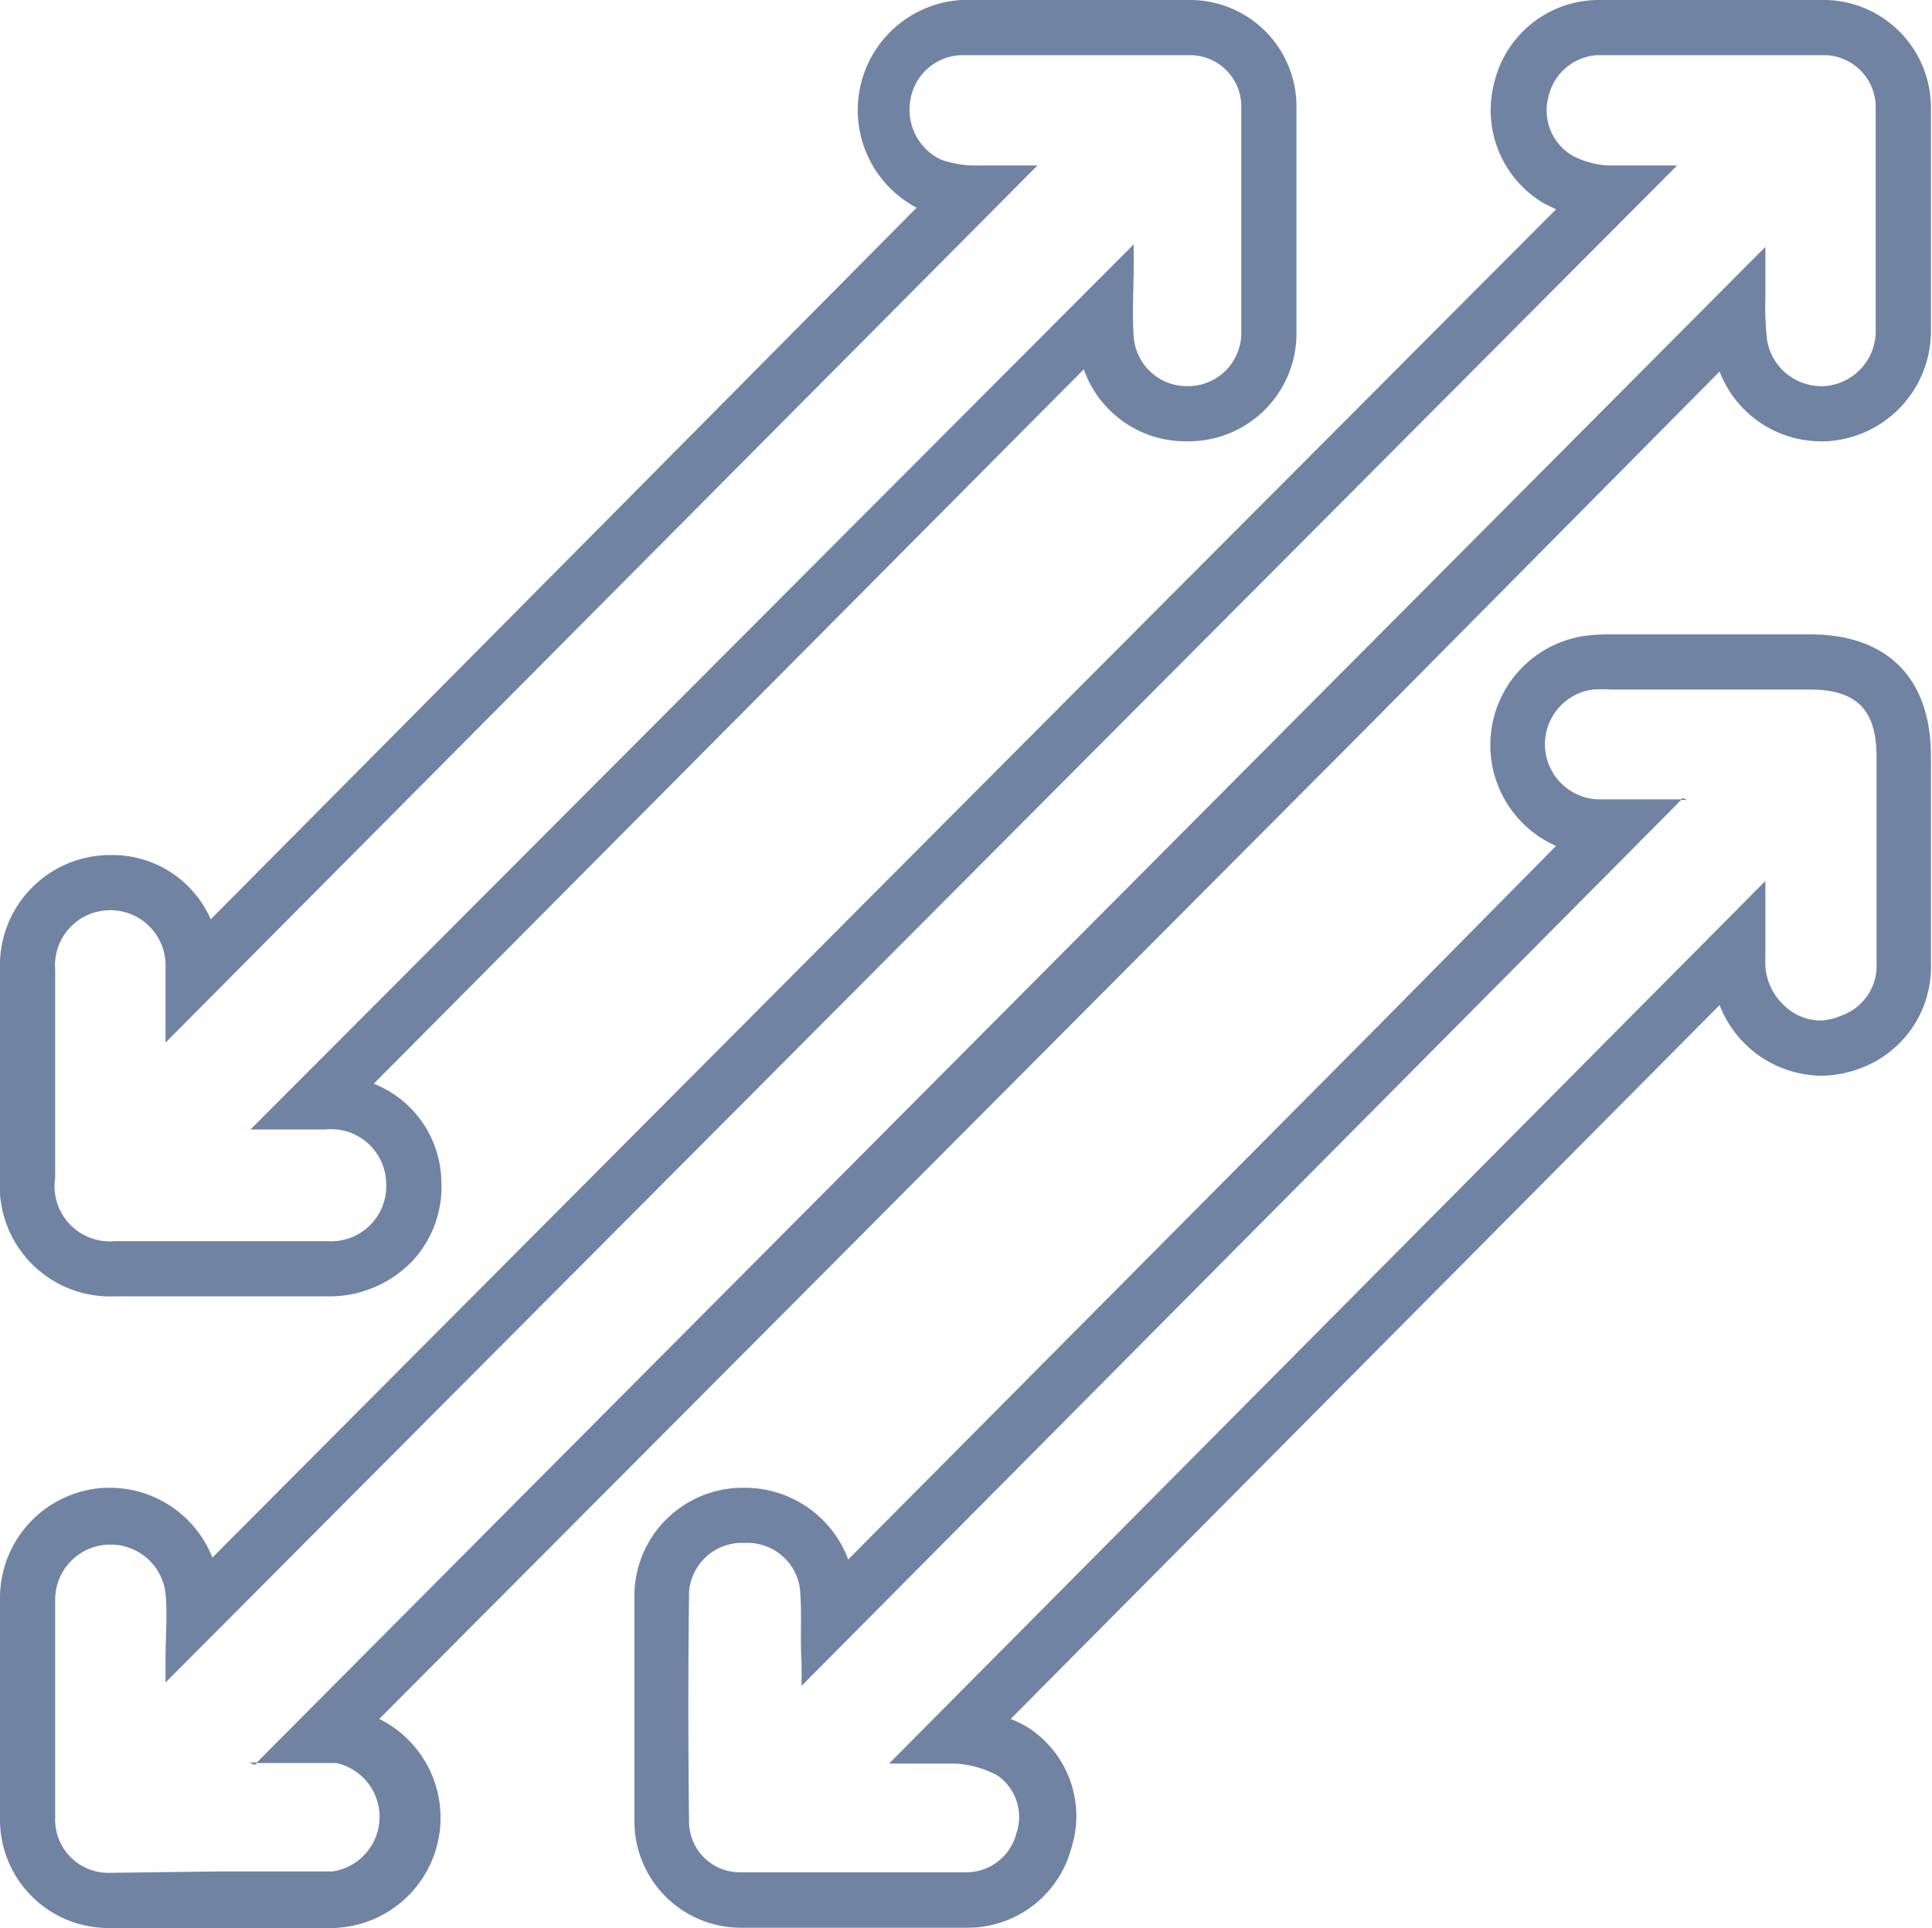
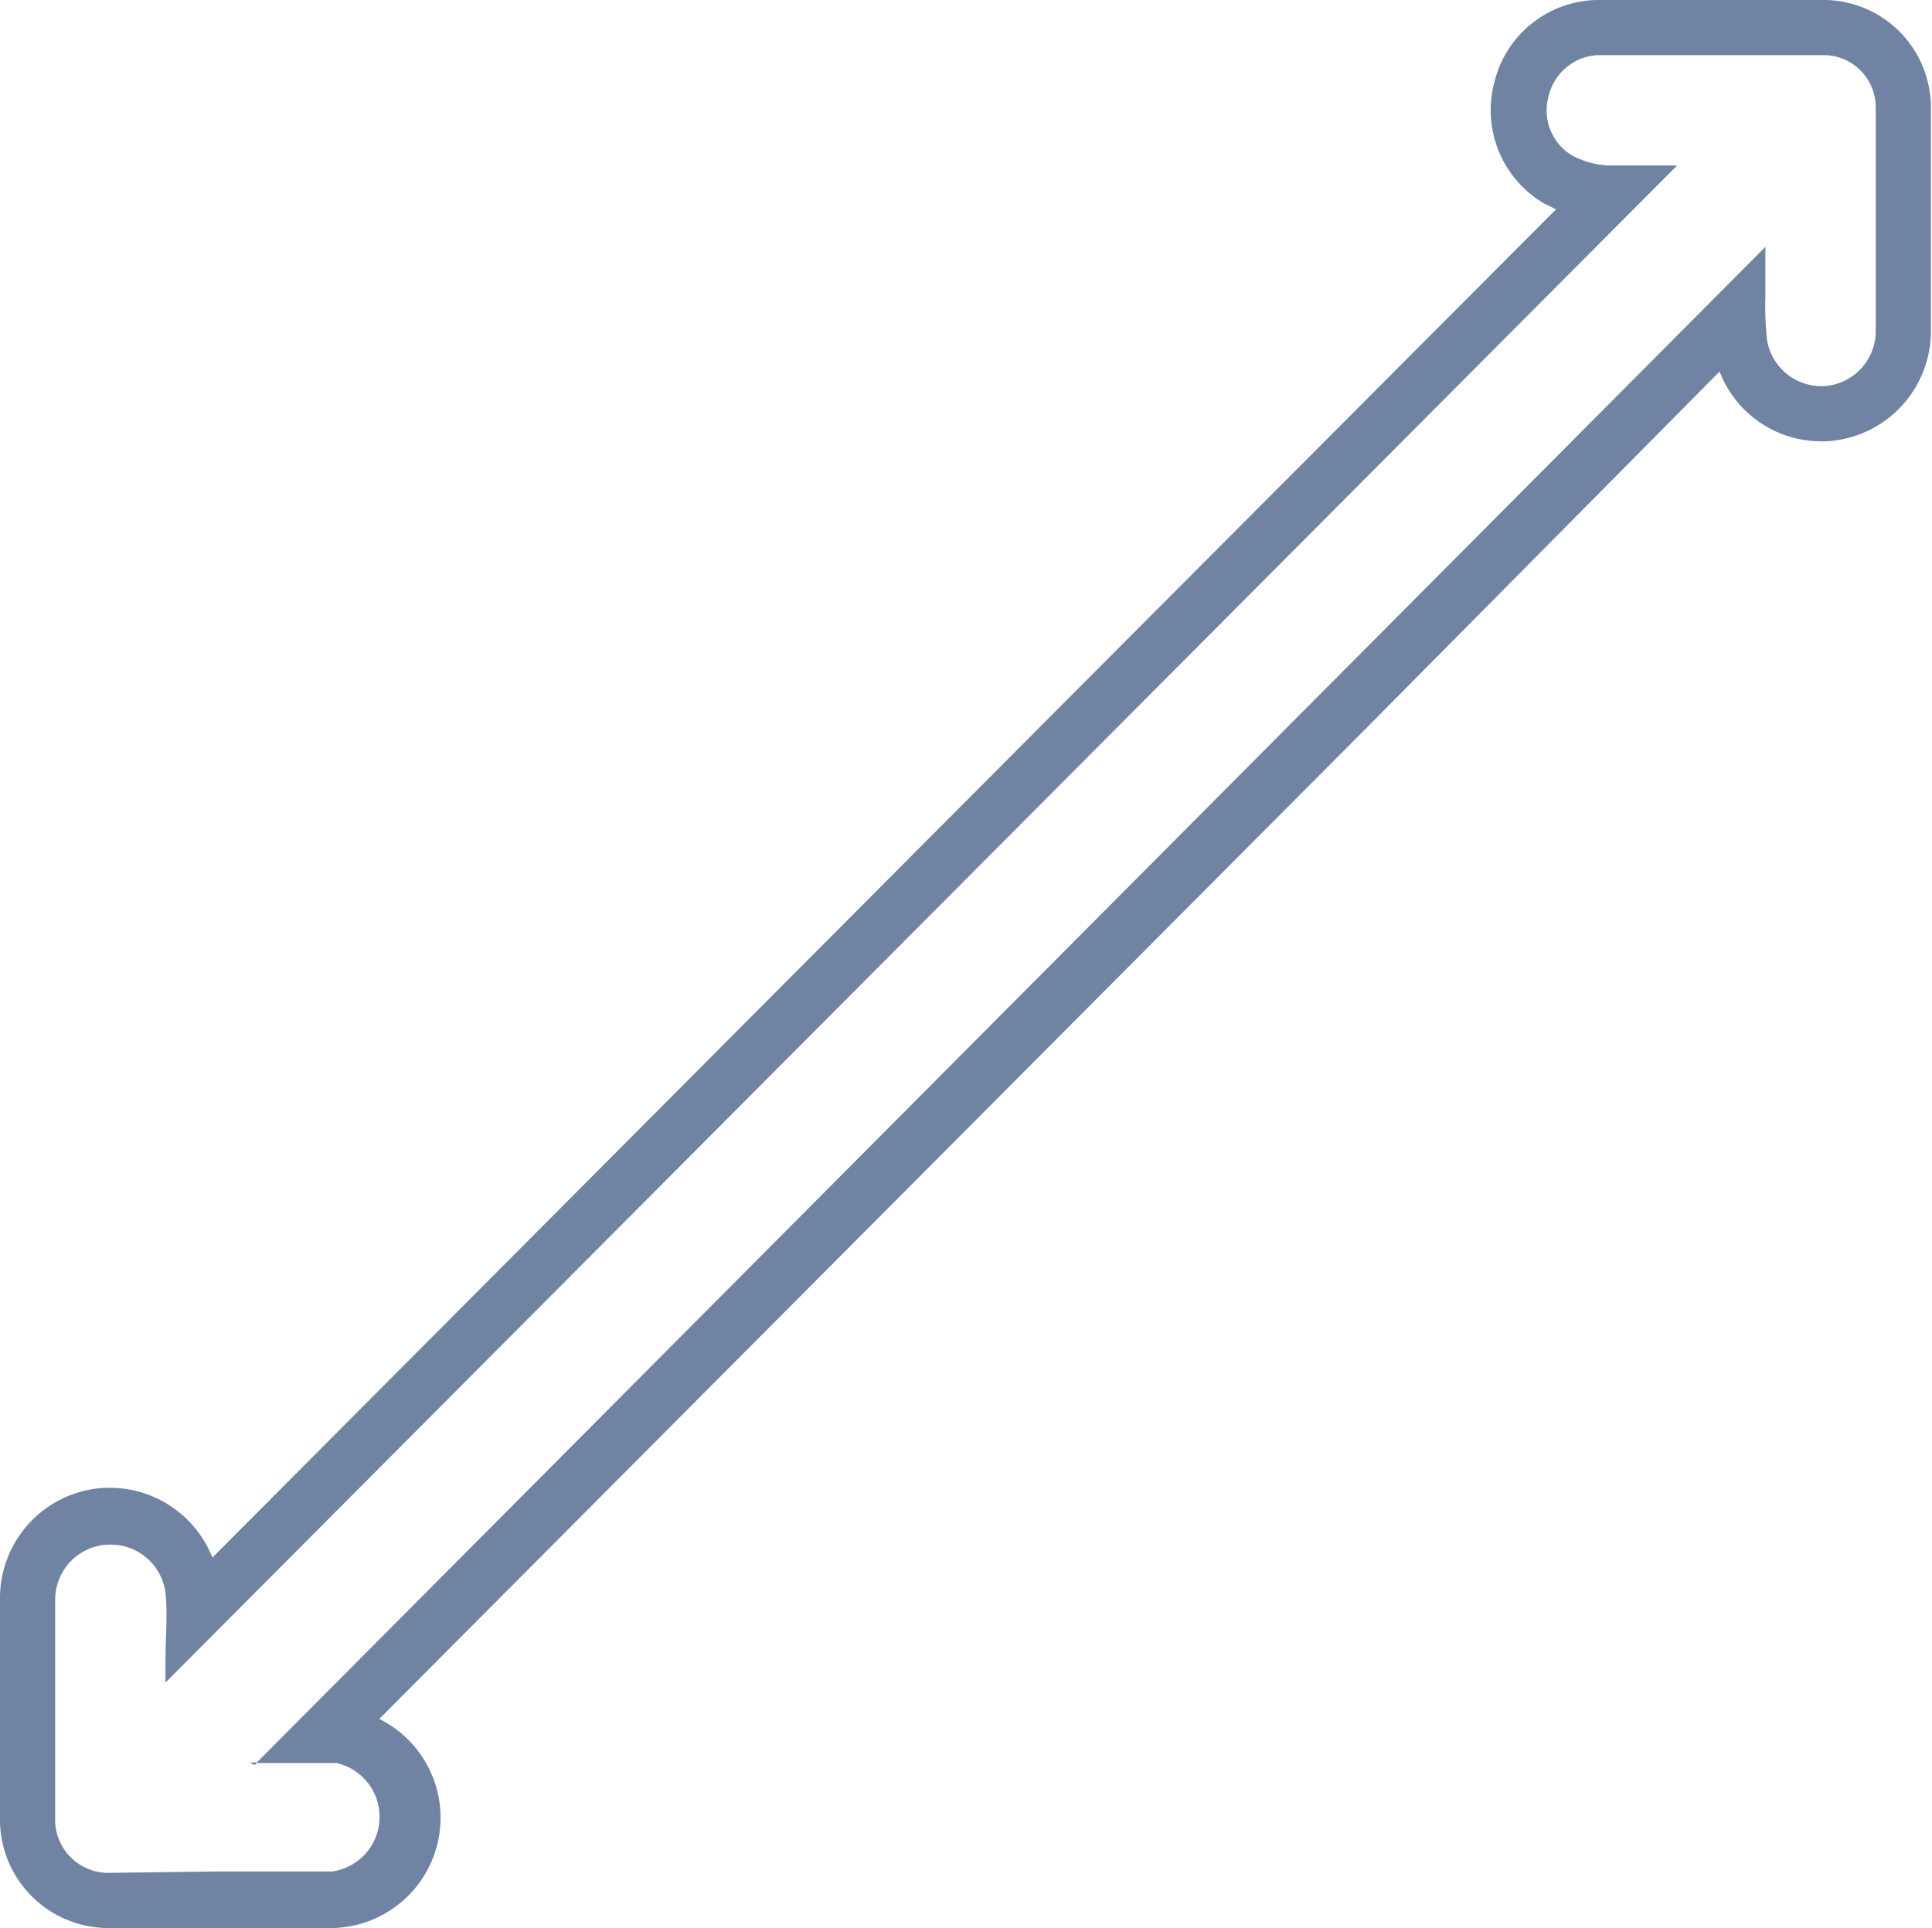
<svg xmlns="http://www.w3.org/2000/svg" viewBox="0 0 70.04 69.91">
  <defs>
    <style>.cls-1{fill:#7083a3;}</style>
  </defs>
  <title>icon16</title>
  <g id="Layer_2" data-name="Layer 2">
    <g id="Layer_1-2" data-name="Layer 1">
      <path class="cls-1" d="M62.27,2l3.92,0A1.89,1.89,0,0,1,68,3.91q0,4.08,0,8.15A2,2,0,0,1,66.12,14H66a2,2,0,0,1-1.94-1.67A11.38,11.38,0,0,1,64,10.76c0-.58,0-1.16,0-1.81L9.31,63.9l-.27,0,.2.09.07-.07.34,0h1.27c.43,0,.86,0,1.28,0a2,2,0,0,1-.15,3.93l-4.18,0L4,67.9a1.93,1.93,0,0,1-2-2Q2,61.92,2,58a2,2,0,0,1,1.91-2H4A2,2,0,0,1,6,57.76c.08.8,0,1.61,0,2.42,0,.24,0,.48,0,.82L60.8,6H59.39c-.36,0-.73,0-1.1,0A3.17,3.17,0,0,1,57,5.64a1.9,1.9,0,0,1-.86-2.15A1.93,1.93,0,0,1,57.91,2l4.37,0m0-2L57.89,0A3.9,3.9,0,0,0,54.17,3,3.92,3.92,0,0,0,56,7.39l.41.2L38.94,25.11,7.7,56.47A4,4,0,0,0,4,53.94H3.82A4,4,0,0,0,0,58c0,2.55,0,5.2,0,7.9a3.93,3.93,0,0,0,4,4l3.92,0,4.2,0a4,4,0,0,0,1.63-7.58l35.86-36L62.34,13.47A3.94,3.94,0,0,0,66,16h.2A4,4,0,0,0,70,12.08c0-2.61,0-5.37,0-8.19A3.9,3.9,0,0,0,66.21,0L62.27,0Z" />
-       <path class="cls-1" d="M39.13,2l4,0A1.86,1.86,0,0,1,45,3.9Q45,8,45,12.11A1.93,1.93,0,0,1,43.05,14h0a1.93,1.93,0,0,1-1.95-1.8c-.06-.87,0-1.75,0-2.63,0-.22,0-.43,0-.71L9.08,40.95h2.7A2,2,0,0,1,14,42.89,2,2,0,0,1,11.89,45L8,45,4.14,45A2,2,0,0,1,2,42.71q0-3.77,0-7.55A2,2,0,0,1,4,33H4a2,2,0,0,1,2,2.11C6,36,6,36.88,6,37.8L37.61,6H36.43l-1,0a3.75,3.75,0,0,1-1.31-.21A2,2,0,0,1,33,3.65,1.93,1.93,0,0,1,34.87,2l4.27,0m0-2L34.84,0a4,4,0,0,0-1.61,7.53L21.86,19,7.64,33.33A3.89,3.89,0,0,0,4,31H3.93A4,4,0,0,0,0,35.16q0,3.78,0,7.56A4,4,0,0,0,4.12,47L8,47l3.94,0a4.17,4.17,0,0,0,3-1.27A3.94,3.94,0,0,0,16,42.83a3.88,3.88,0,0,0-2.45-3.54l25.74-25.9A3.91,3.91,0,0,0,43,16h.08A3.91,3.91,0,0,0,47,12.14c0-2.67,0-5.45,0-8.27A3.86,3.86,0,0,0,43.17,0l-4,0Z" />
-       <path class="cls-1" d="M62.81,25h2.81c1.69,0,2.41.74,2.41,2.43,0,2.49,0,5,0,7.48a1.91,1.91,0,0,1-1.25,1.9A2.14,2.14,0,0,1,66,37a1.91,1.91,0,0,1-1.28-.51A2.13,2.13,0,0,1,64,34.75c0-.87,0-1.75,0-2.81l-31.77,32,1.42,0c.34,0,.69,0,1,0a3.64,3.64,0,0,1,1.51.43,1.83,1.83,0,0,1,.69,2.09,1.88,1.88,0,0,1-1.76,1.42l-4.28,0-4,0a1.84,1.84,0,0,1-1.83-1.8q-.05-4.18,0-8.35A1.92,1.92,0,0,1,27,55.94h0A1.92,1.92,0,0,1,29,57.6c.08.89,0,1.79.06,2.69,0,.24,0,.47,0,.83L60.95,29l.21,0L61,28.93l-.05.05-.27,0H59.06l-1.14,0A2,2,0,0,1,57.74,25a4.67,4.67,0,0,1,.67,0h4.4m0-2h-4.4a6.59,6.59,0,0,0-1,.06,4,4,0,0,0-1,7.61L50,37.16,30.75,56.54A4,4,0,0,0,27,53.94h-.08A3.93,3.93,0,0,0,23,57.71c0,2.79,0,5.62,0,8.4a3.86,3.86,0,0,0,3.81,3.78l4,0,4.29,0A3.89,3.89,0,0,0,38.84,67a3.82,3.82,0,0,0-1.59-4.38,4.63,4.63,0,0,0-.61-.3l25.7-25.88A4,4,0,0,0,66,39a4.13,4.13,0,0,0,1.55-.31A3.92,3.92,0,0,0,70,34.89q0-3.36,0-6.72v-.77C70,24.6,68.43,23,65.63,23Z" />
    </g>
  </g>
</svg>